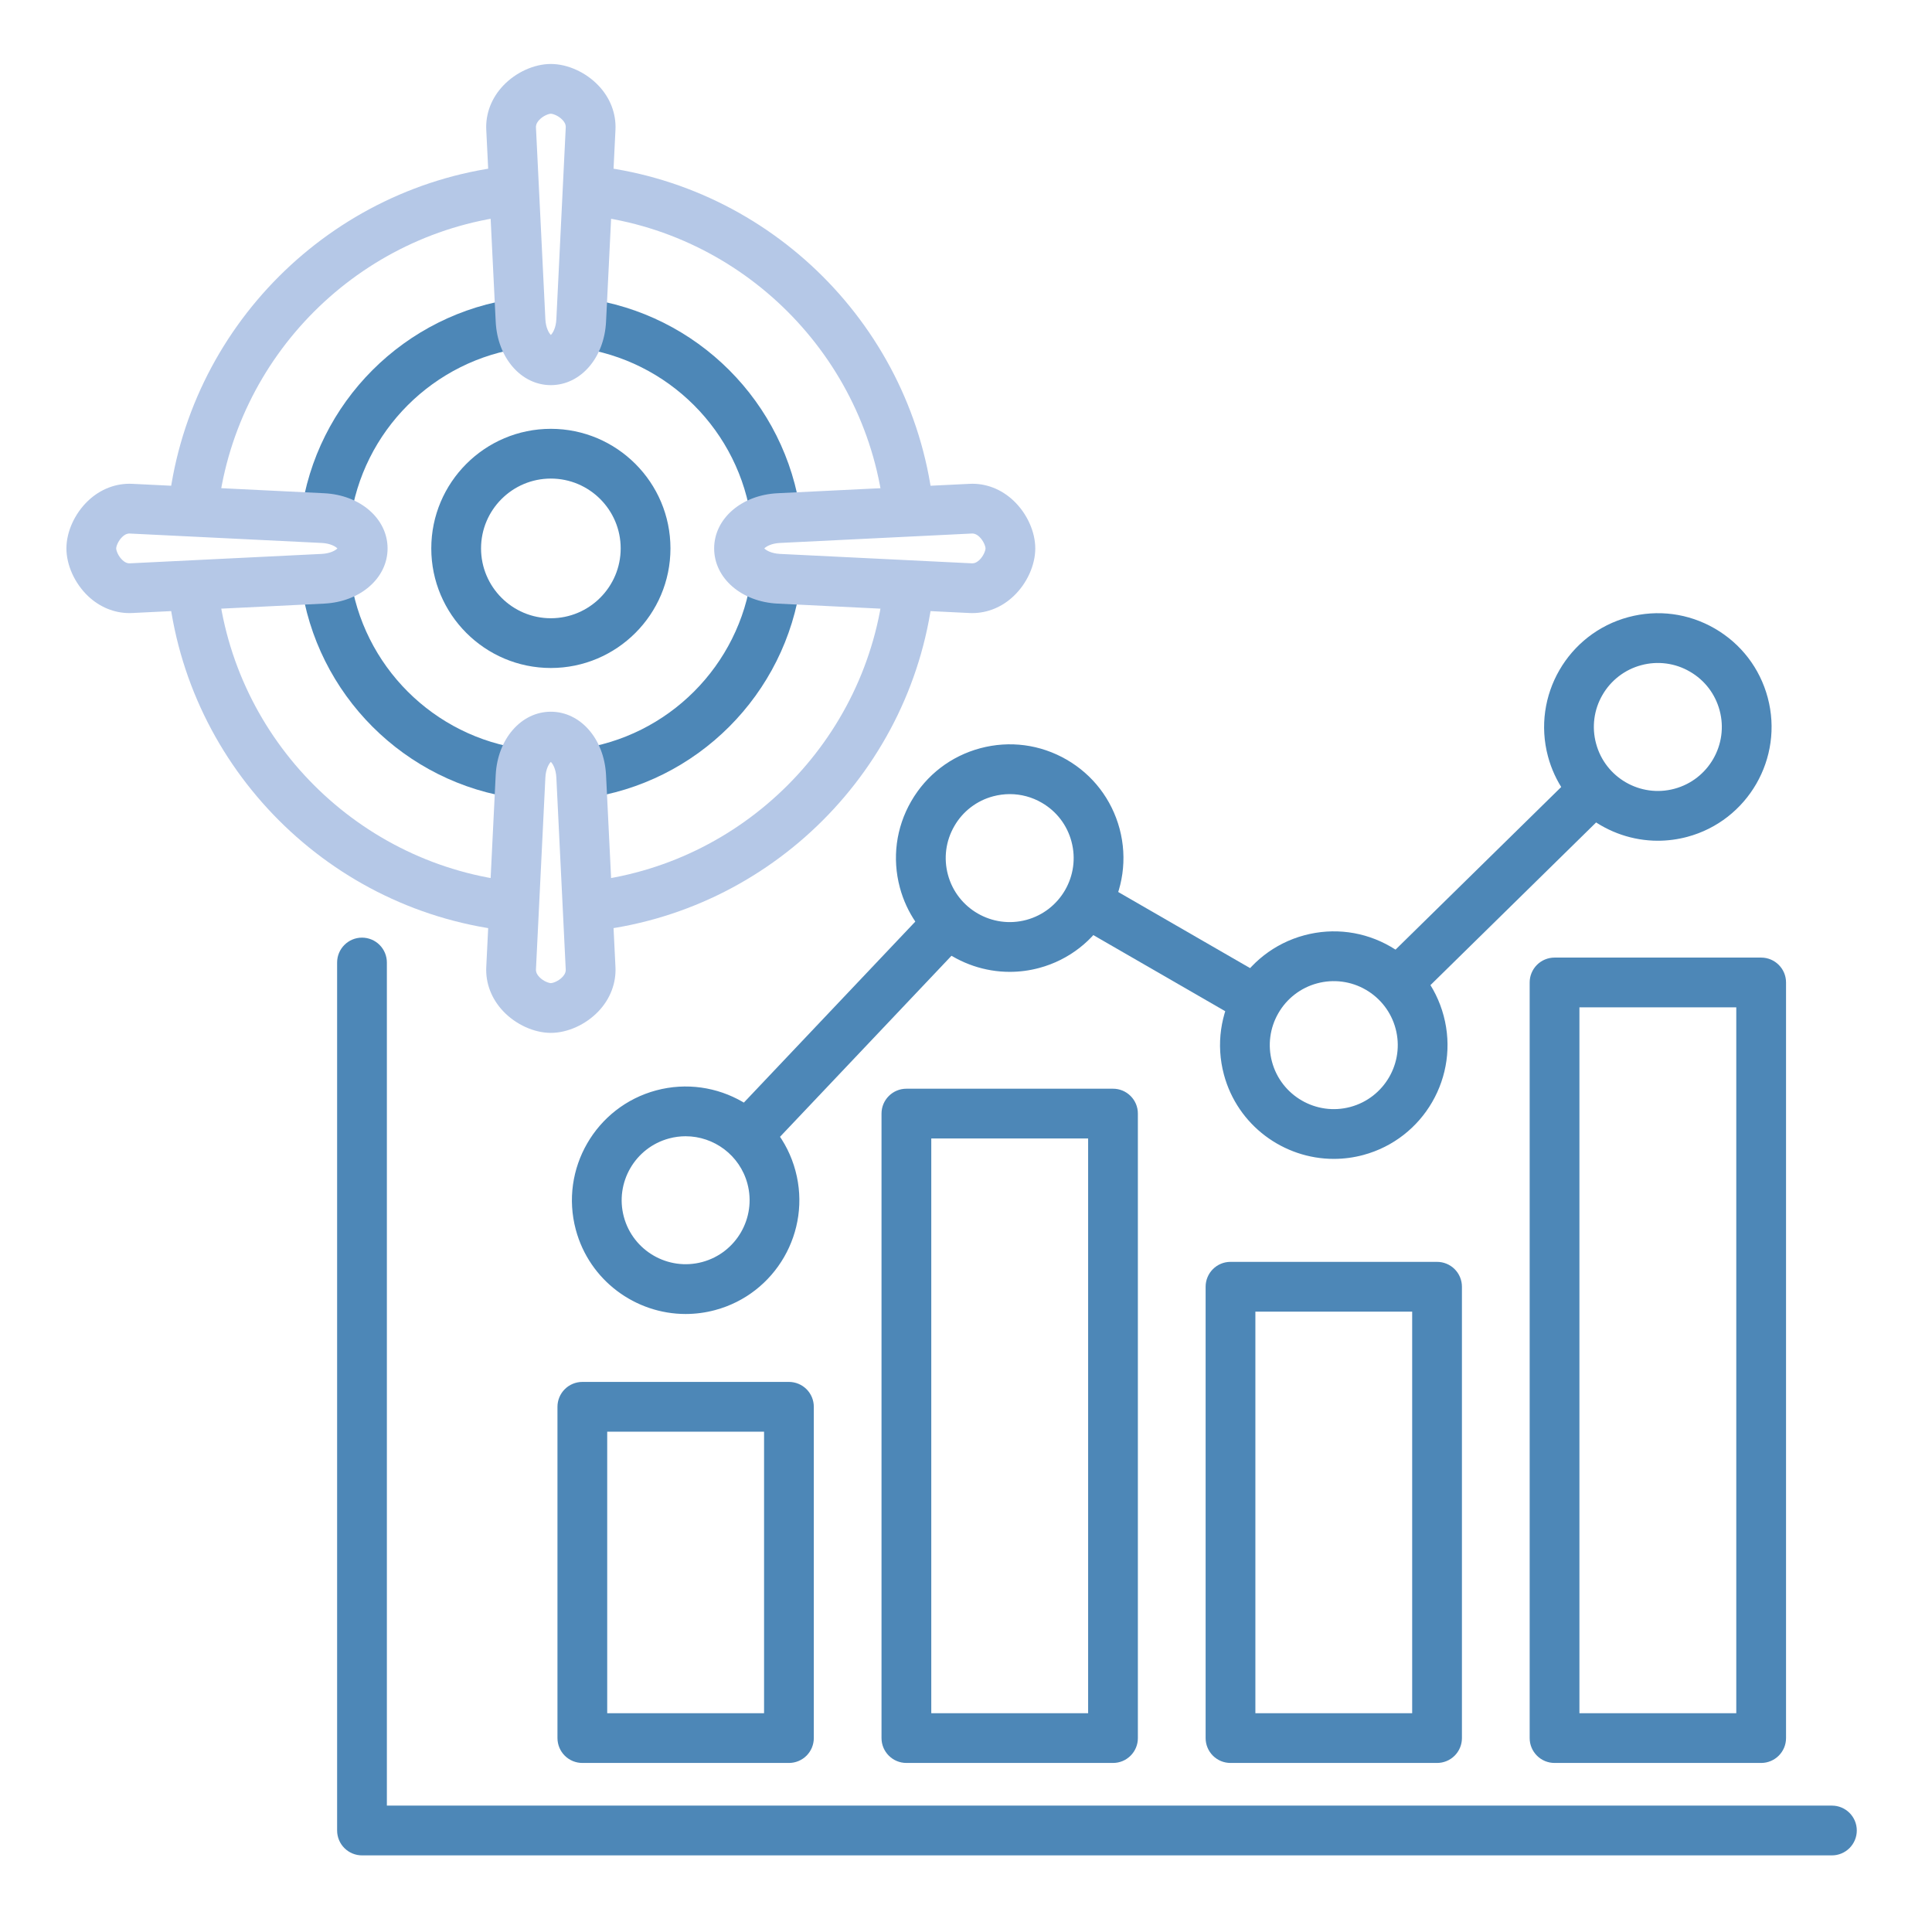
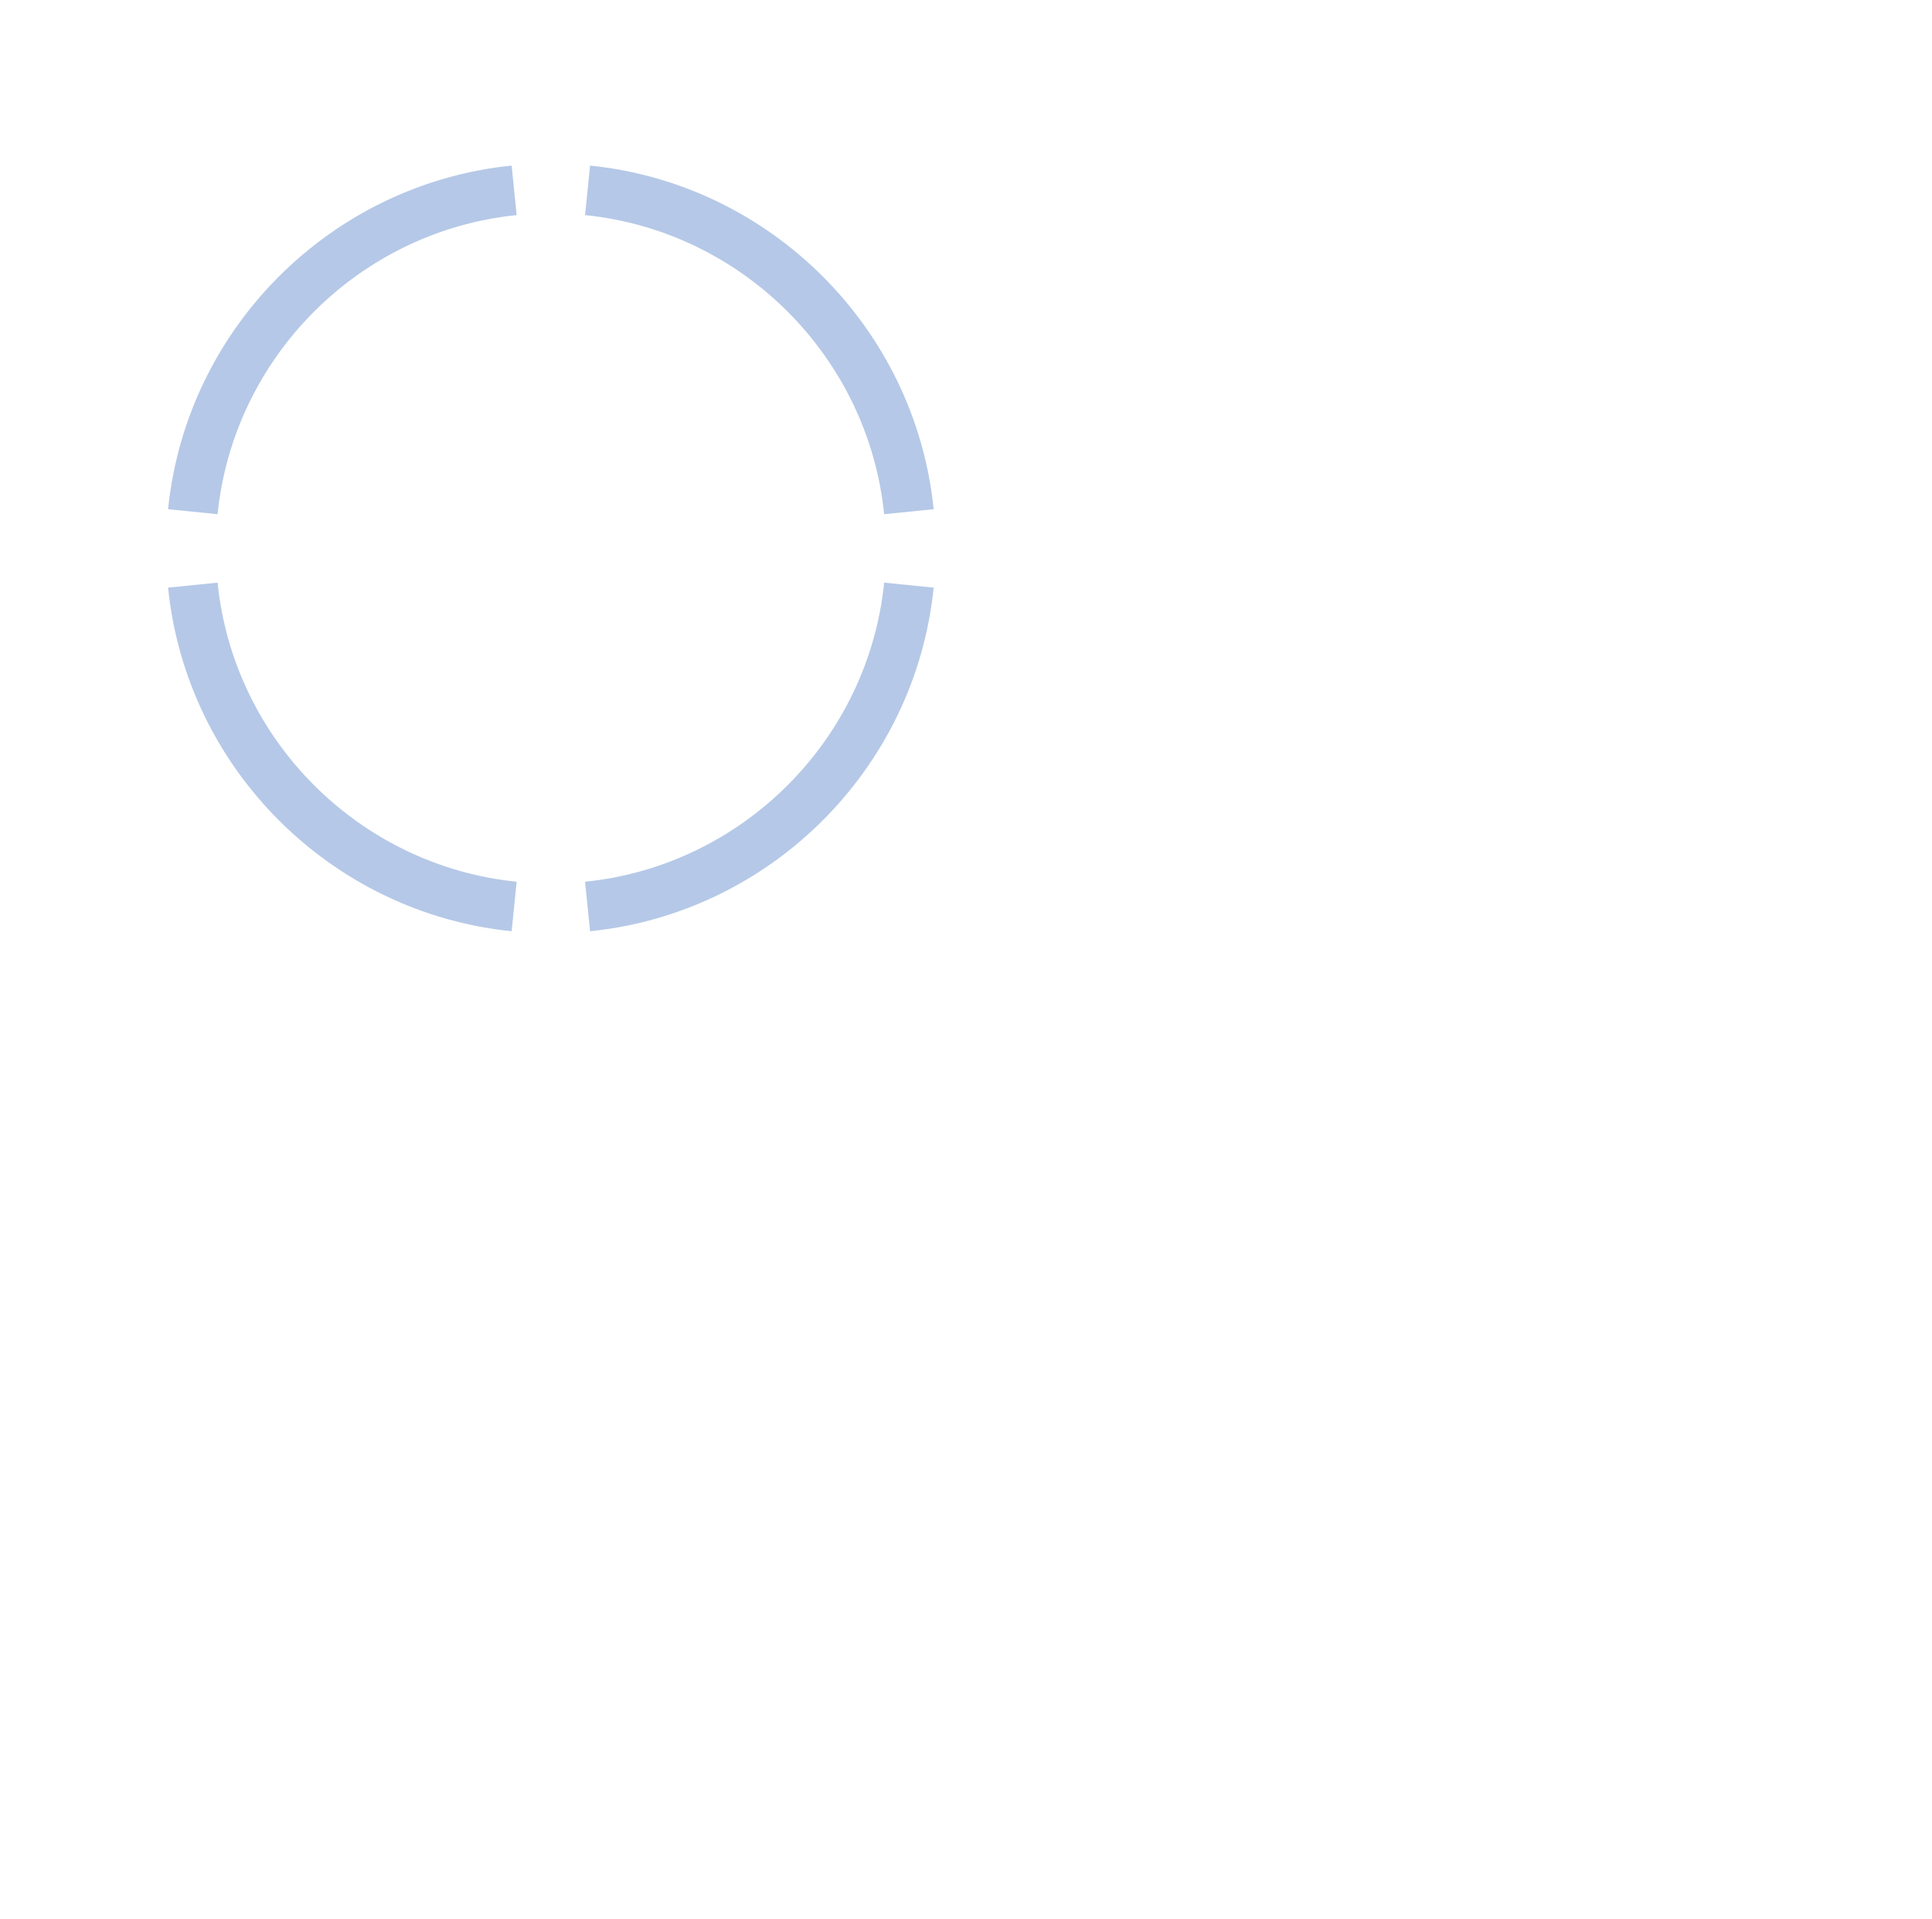
<svg xmlns="http://www.w3.org/2000/svg" width="151" height="150" viewBox="0 0 151 150" fill="none">
-   <path fill-rule="evenodd" clip-rule="evenodd" d="M143.178 145.001H28.293C27.777 145.001 27.283 144.796 26.918 144.431C26.553 144.066 26.348 143.572 26.348 143.056V75.222C26.348 74.148 27.221 73.278 28.293 73.278C28.808 73.278 29.303 73.483 29.667 73.847C30.032 74.212 30.237 74.706 30.237 75.222V141.112H143.178C144.252 141.112 145.122 141.982 145.122 143.056C145.122 143.311 145.072 143.564 144.974 143.8C144.876 144.036 144.733 144.25 144.553 144.431C144.372 144.612 144.158 144.755 143.922 144.853C143.686 144.951 143.433 145.001 143.178 145.001ZM110.564 78.202L107.838 75.426L123.255 60.293L125.978 63.068L110.564 78.202ZM97.259 79.893L83.959 72.218L85.903 68.85L99.204 76.525L97.259 79.893ZM59.776 90.096L56.952 87.421L72.729 70.767L75.551 73.443L59.776 90.096Z" fill="#4D87B7" />
-   <path fill-rule="evenodd" clip-rule="evenodd" d="M53.587 88.8C53.158 88.8 52.725 88.856 52.295 88.971C49.631 89.685 48.045 92.431 48.758 95.095C49.473 97.758 52.22 99.343 54.881 98.63C57.545 97.917 59.13 95.169 58.417 92.507C57.819 90.276 55.795 88.8 53.587 88.8ZM53.59 102.691C49.665 102.691 46.064 100.067 45.003 96.102C43.734 91.367 46.553 86.484 51.287 85.215C56.022 83.947 60.906 86.766 62.172 91.5C63.442 96.234 60.623 101.118 55.889 102.386C55.139 102.588 54.366 102.69 53.59 102.691ZM47.458 133.889H59.717V111.889H47.458V133.889ZM61.662 137.778H45.514C44.999 137.778 44.505 137.573 44.14 137.209C43.776 136.844 43.571 136.35 43.57 135.834V109.945C43.57 109.429 43.775 108.934 44.139 108.57C44.504 108.205 44.998 108 45.514 107.999H61.662C61.917 108 62.17 108.05 62.406 108.148C62.642 108.246 62.856 108.389 63.036 108.569C63.217 108.75 63.36 108.965 63.458 109.201C63.555 109.437 63.606 109.689 63.605 109.945V135.834C63.605 136.35 63.4 136.844 63.036 137.209C62.671 137.573 62.177 137.778 61.662 137.778ZM78.925 62.061C78.489 62.061 78.053 62.119 77.623 62.233C76.988 62.401 76.392 62.693 75.871 63.093C75.35 63.493 74.913 63.992 74.587 64.563C73.918 65.72 73.742 67.067 74.087 68.357C74.8 71.02 77.548 72.606 80.212 71.893C82.873 71.178 84.459 68.432 83.744 65.769C83.401 64.478 82.573 63.4 81.417 62.733C80.66 62.293 79.8 62.062 78.925 62.061ZM78.919 75.952C74.996 75.952 71.392 73.33 70.33 69.363C69.717 67.069 70.031 64.675 71.218 62.619C72.406 60.562 74.322 59.091 76.615 58.476C78.909 57.862 81.303 58.177 83.362 59.365C85.417 60.551 86.886 62.469 87.503 64.762C88.77 69.496 85.951 74.38 81.217 75.648C80.468 75.85 79.695 75.952 78.919 75.952ZM72.786 133.889H85.045V88.974H72.786V133.889ZM86.99 137.778H70.842C69.77 137.778 68.897 136.908 68.897 135.834V87.028C68.897 85.955 69.77 85.085 70.842 85.085H86.99C87.245 85.084 87.498 85.135 87.734 85.232C87.969 85.33 88.184 85.473 88.364 85.654C88.545 85.834 88.688 86.049 88.786 86.284C88.883 86.52 88.934 86.773 88.933 87.028V135.834C88.934 136.09 88.883 136.343 88.786 136.578C88.688 136.814 88.545 137.029 88.364 137.209C88.184 137.39 87.969 137.533 87.734 137.631C87.498 137.728 87.245 137.778 86.99 137.778ZM102.949 76.849C102.314 77.018 101.719 77.311 101.199 77.711C100.678 78.111 100.241 78.61 99.915 79.179C99.585 79.748 99.371 80.376 99.285 81.027C99.199 81.678 99.243 82.34 99.415 82.975C100.128 85.636 102.876 87.223 105.539 86.51C108.203 85.795 109.789 83.048 109.075 80.386C108.906 79.751 108.613 79.156 108.213 78.635C107.813 78.114 107.314 77.677 106.745 77.349C106.176 77.019 105.548 76.805 104.897 76.72C104.246 76.634 103.584 76.678 102.949 76.849ZM104.247 90.569C100.322 90.569 96.722 87.947 95.658 83.98C94.389 79.246 97.209 74.362 101.944 73.093C104.236 72.479 106.633 72.794 108.689 73.982C110.744 75.168 112.217 77.085 112.831 79.379C114.1 84.113 111.28 88.996 106.545 90.266C105.796 90.467 105.023 90.569 104.247 90.569ZM98.117 133.889H110.372V102.506H98.117V133.889ZM112.317 137.778H96.173C95.918 137.778 95.665 137.728 95.429 137.631C95.193 137.533 94.978 137.39 94.797 137.209C94.617 137.029 94.474 136.815 94.376 136.579C94.278 136.343 94.228 136.09 94.228 135.834V100.562C94.228 100.306 94.278 100.053 94.376 99.817C94.473 99.581 94.617 99.367 94.797 99.186C94.978 99.005 95.192 98.862 95.428 98.764C95.664 98.667 95.917 98.616 96.173 98.617H112.317C112.573 98.617 112.825 98.667 113.061 98.765C113.297 98.862 113.511 99.006 113.692 99.186C113.873 99.367 114.016 99.582 114.113 99.817C114.211 100.053 114.261 100.306 114.261 100.562V135.834C114.261 136.09 114.211 136.342 114.113 136.578C114.015 136.814 113.872 137.028 113.692 137.209C113.511 137.39 113.297 137.533 113.061 137.63C112.825 137.728 112.572 137.778 112.317 137.778ZM123.444 133.889H135.703V78.725H123.444V133.889ZM137.646 137.778H121.5C121.245 137.778 120.992 137.728 120.756 137.631C120.52 137.533 120.305 137.39 120.125 137.209C119.944 137.029 119.801 136.815 119.703 136.579C119.605 136.343 119.555 136.09 119.555 135.834V76.781C119.555 76.526 119.605 76.273 119.703 76.037C119.801 75.801 119.944 75.587 120.125 75.406C120.305 75.225 120.52 75.082 120.756 74.985C120.992 74.887 121.245 74.837 121.5 74.837H137.646C138.719 74.837 139.592 75.707 139.592 76.781V135.834C139.592 136.908 138.719 137.778 137.646 137.778ZM128.277 51.985C127.642 52.154 127.047 52.447 126.527 52.847C126.006 53.247 125.569 53.746 125.242 54.315C124.912 54.883 124.698 55.511 124.613 56.162C124.528 56.814 124.572 57.475 124.745 58.109C125.455 60.773 128.205 62.359 130.866 61.644C133.53 60.931 135.117 58.184 134.402 55.52C134.055 54.231 133.231 53.153 132.072 52.486C131.504 52.155 130.876 51.941 130.225 51.855C129.573 51.77 128.911 51.813 128.277 51.985ZM129.575 65.705C125.65 65.705 122.05 63.083 120.986 59.116C119.719 54.381 122.54 49.497 127.272 48.229C129.567 47.614 131.961 47.93 134.016 49.116C136.071 50.304 137.545 52.221 138.159 54.515C139.428 59.249 136.608 64.132 131.875 65.401C131.125 65.602 130.352 65.704 129.575 65.705Z" fill="#4D87B7" />
-   <path fill-rule="evenodd" clip-rule="evenodd" d="M43.053 37.401C40.044 37.401 37.597 39.85 37.597 42.858C37.597 45.867 40.044 48.317 43.053 48.317C46.061 48.317 48.511 45.868 48.511 42.858C48.511 39.849 46.064 37.401 43.053 37.401ZM43.053 52.205C37.901 52.205 33.708 48.013 33.708 42.859C33.708 37.704 37.9 33.513 43.053 33.513C48.205 33.513 52.401 37.705 52.401 42.859C52.401 48.012 48.209 52.205 43.053 52.205ZM27.373 40.758L23.516 40.247C24.681 31.447 31.641 24.487 40.441 23.32L40.953 27.176C33.892 28.112 28.306 33.697 27.373 40.758ZM58.736 40.758C57.8 33.697 52.217 28.112 45.156 27.176L45.667 23.321C54.464 24.487 61.425 31.447 62.592 40.247L58.736 40.758ZM40.441 62.396C31.641 61.23 24.681 54.271 23.516 45.47L27.372 44.959C28.306 52.02 33.892 57.605 40.953 58.542L40.441 62.396ZM45.666 62.396L45.156 58.542C52.216 57.605 57.8 52.02 58.736 44.961L62.591 45.471C61.425 54.271 54.463 61.231 45.666 62.396Z" fill="#4D87B7" />
  <path fill-rule="evenodd" clip-rule="evenodd" d="M17.006 40.186L13.137 39.795C14.566 25.666 25.86 14.373 39.989 12.941L40.38 16.81C28.08 18.057 18.25 27.888 17.006 40.186ZM69.103 40.186C67.855 27.888 58.024 18.057 45.727 16.81L46.119 12.941C60.246 14.373 71.541 25.666 72.972 39.795L69.103 40.186ZM39.989 72.778C25.86 71.347 14.566 60.053 13.137 45.925L17.006 45.534C18.25 57.833 28.08 67.663 40.38 68.909L39.989 72.778ZM46.119 72.778L45.727 68.909C58.024 67.663 67.855 57.833 69.103 45.534L72.972 45.925C71.541 60.053 60.246 71.347 46.119 72.778Z" fill="#B5C8E7" />
-   <path fill-rule="evenodd" clip-rule="evenodd" d="M43.053 8.889C42.902 8.889 42.47 9.032 42.153 9.365C41.876 9.656 41.886 9.881 41.889 9.956L42.625 24.952C42.659 25.638 42.915 26.044 43.053 26.177C43.195 26.044 43.451 25.638 43.483 24.952L44.217 9.956C44.222 9.881 44.234 9.656 43.956 9.365C43.64 9.032 43.206 8.889 43.053 8.889ZM43.053 30.099C40.733 30.099 38.881 27.967 38.743 25.142L38.005 10.147C37.942 8.88 38.417 7.649 39.337 6.684C40.325 5.645 41.75 5 43.053 5C44.356 5 45.784 5.645 46.773 6.684C47.693 7.649 48.165 8.88 48.103 10.147L47.367 25.142C47.229 27.967 45.376 30.099 43.053 30.099ZM59.736 42.86C59.869 43.001 60.275 43.255 60.962 43.289L75.958 44.025C76.033 44.029 76.258 44.039 76.55 43.762C76.88 43.445 77.025 43.011 77.025 42.86C77.025 42.71 76.88 42.275 76.55 41.957C76.258 41.681 76.033 41.692 75.958 41.696L60.962 42.432C60.275 42.465 59.869 42.72 59.736 42.86ZM75.989 47.914C75.918 47.914 75.841 47.913 75.77 47.909L60.773 47.173C57.948 47.035 55.816 45.181 55.816 42.86C55.816 40.54 57.948 38.685 60.773 38.547L75.77 37.813C77.033 37.747 78.264 38.221 79.23 39.143C80.269 40.132 80.914 41.556 80.914 42.86C80.914 44.165 80.269 45.59 79.23 46.579C78.323 47.445 77.178 47.914 75.989 47.914ZM43.053 59.544C42.915 59.676 42.658 60.083 42.625 60.769L41.889 75.765C41.886 75.839 41.875 76.064 42.153 76.356C42.469 76.689 42.902 76.832 43.052 76.832C43.205 76.832 43.64 76.689 43.956 76.356C44.233 76.065 44.221 75.839 44.216 75.765L43.483 60.769C43.45 60.083 43.194 59.676 43.053 59.544ZM43.053 80.721C41.75 80.721 40.325 80.076 39.337 79.037C38.417 78.07 37.942 76.841 38.005 75.574L38.742 60.578C38.88 57.752 40.733 55.622 43.052 55.622C45.371 55.622 47.228 57.753 47.367 60.578L48.103 75.574C48.164 76.841 47.692 78.07 46.773 79.037C45.783 80.076 44.358 80.721 43.053 80.721ZM10.109 41.695C10.011 41.695 9.809 41.72 9.559 41.958C9.225 42.275 9.081 42.71 9.081 42.86C9.081 43.011 9.225 43.446 9.559 43.762C9.85 44.04 10.075 44.029 10.15 44.025L25.145 43.289C25.831 43.255 26.239 43.001 26.37 42.86C26.239 42.721 25.831 42.466 25.145 42.433L10.15 41.697C10.139 41.697 10.125 41.695 10.109 41.695ZM10.117 47.914C8.931 47.914 7.786 47.445 6.875 46.579C5.839 45.589 5.191 44.164 5.191 42.86C5.191 41.555 5.839 40.132 6.878 39.142C7.842 38.223 9.073 37.75 10.339 37.812L25.337 38.547C28.161 38.685 30.292 40.539 30.292 42.86C30.292 45.18 28.161 47.035 25.337 47.173L10.339 47.908C10.264 47.913 10.192 47.914 10.117 47.914Z" fill="#B5C8E7" />
</svg>